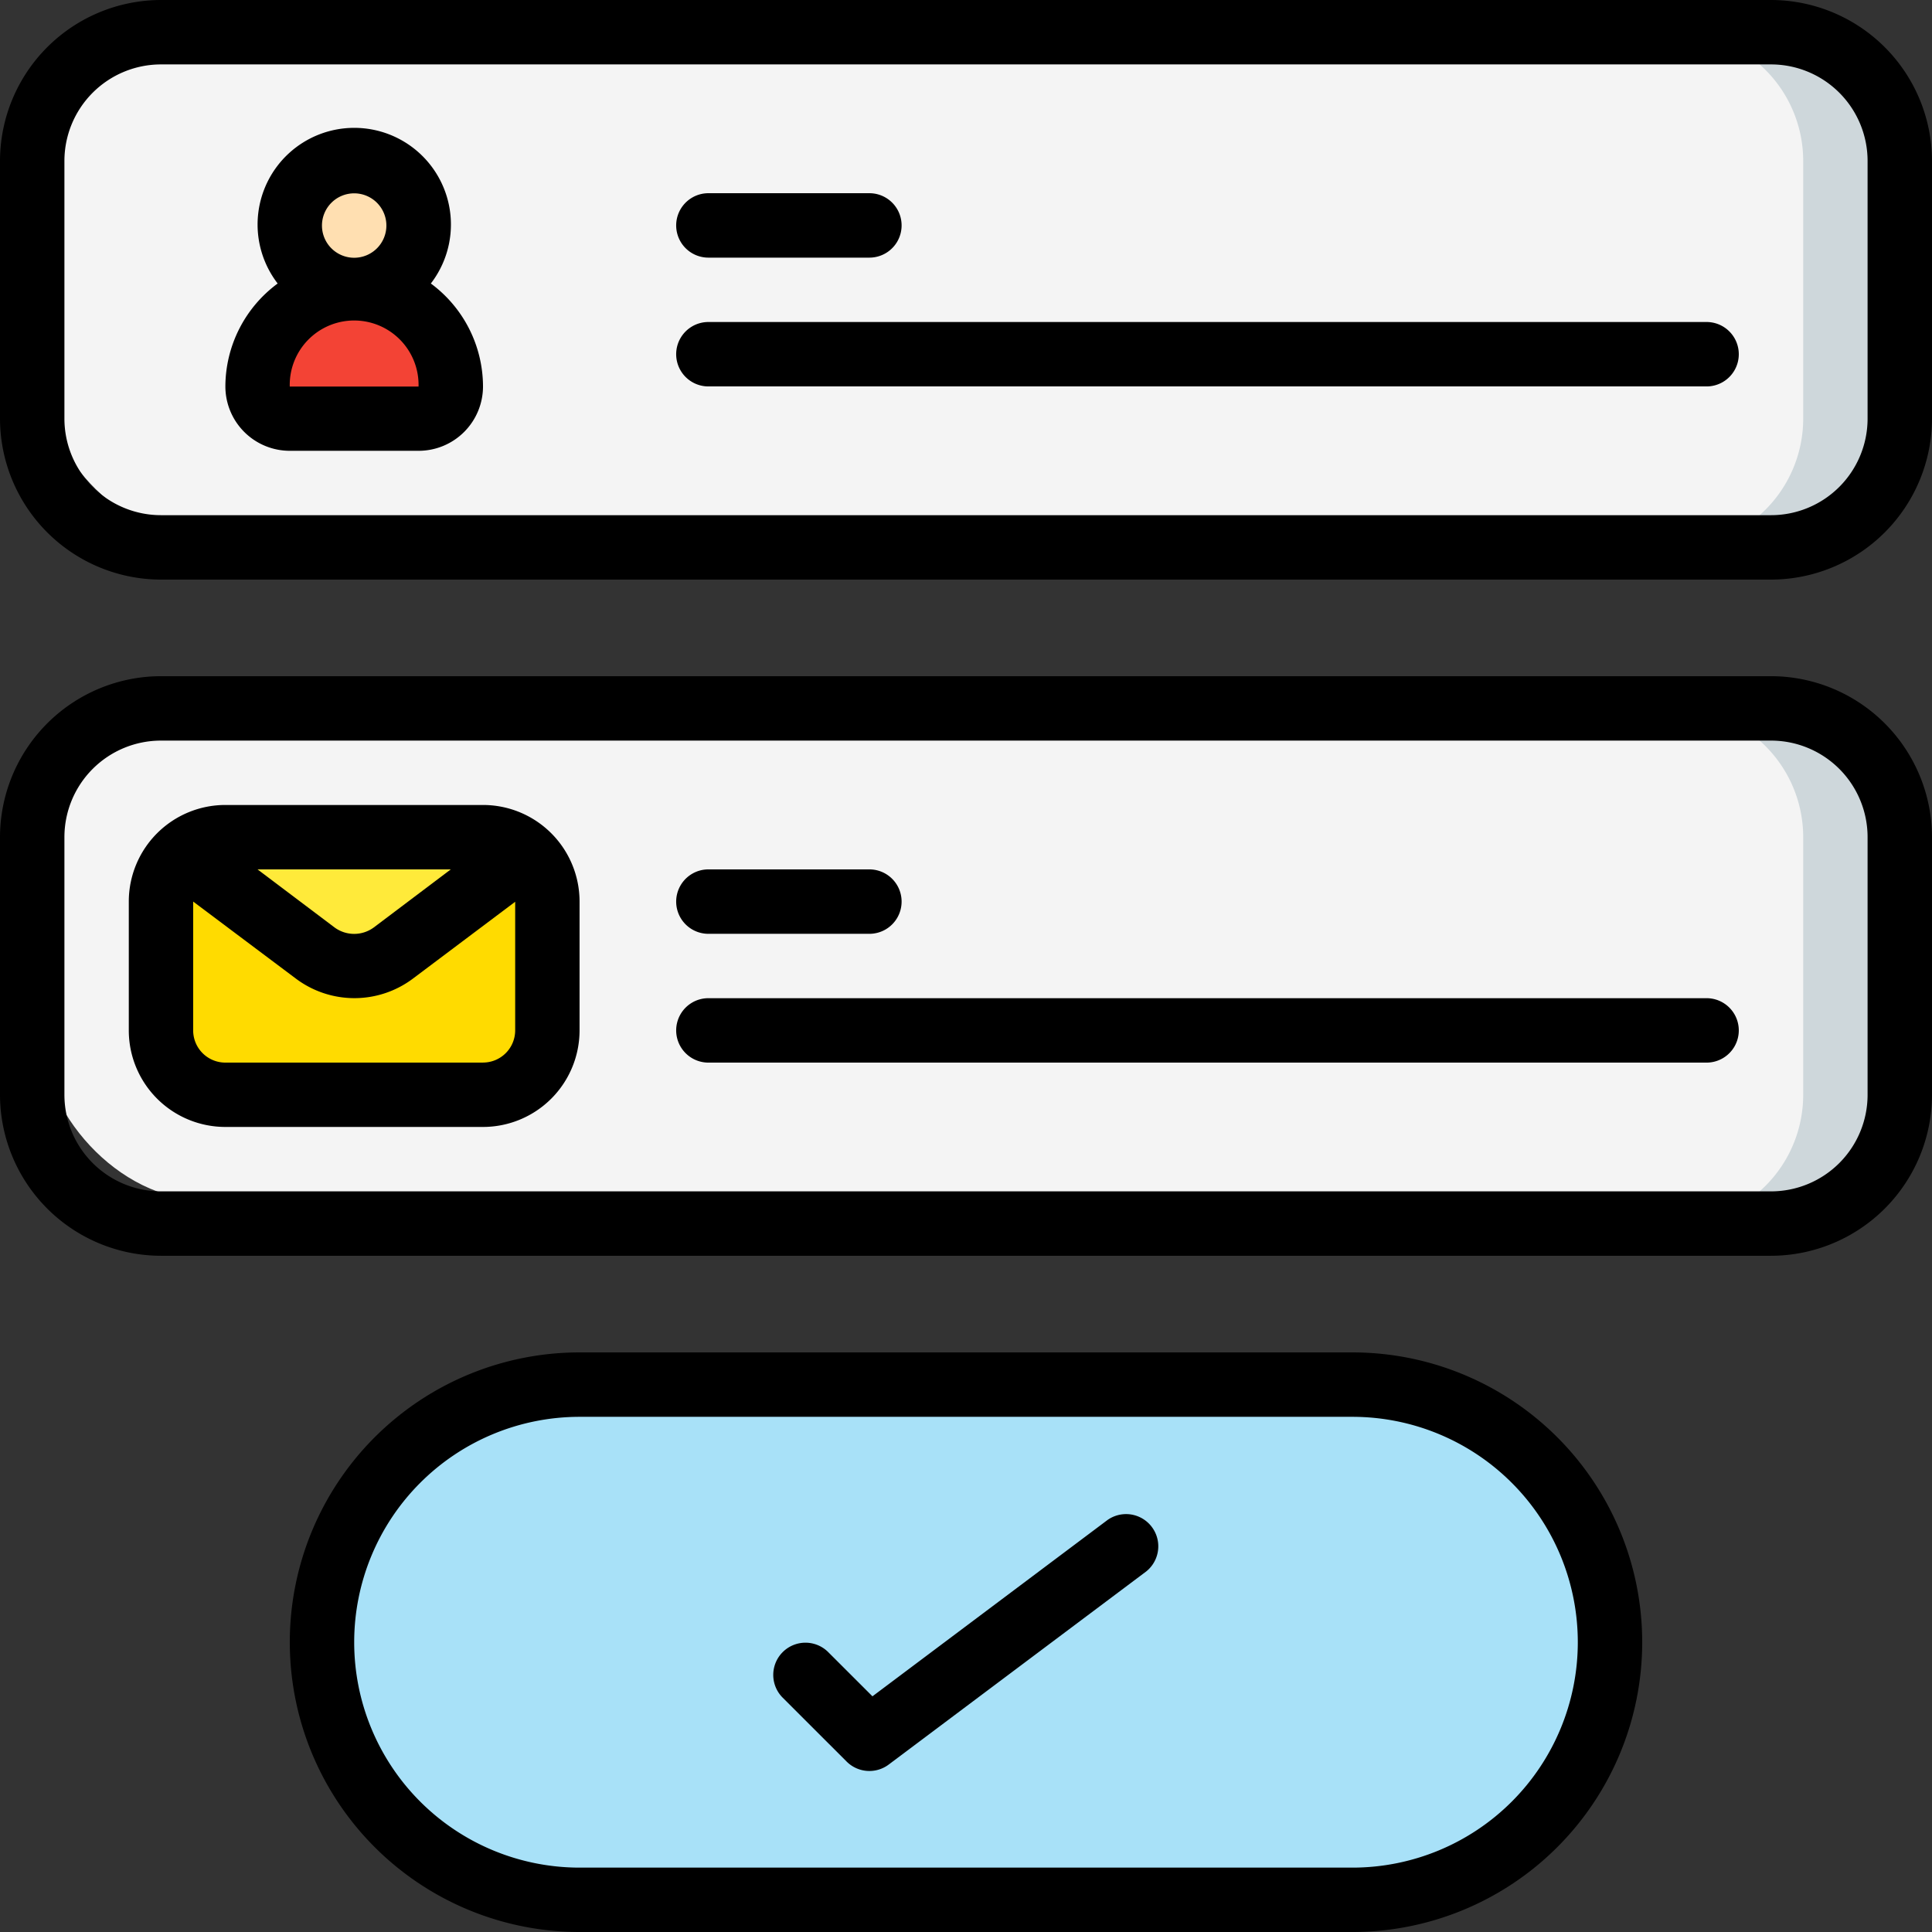
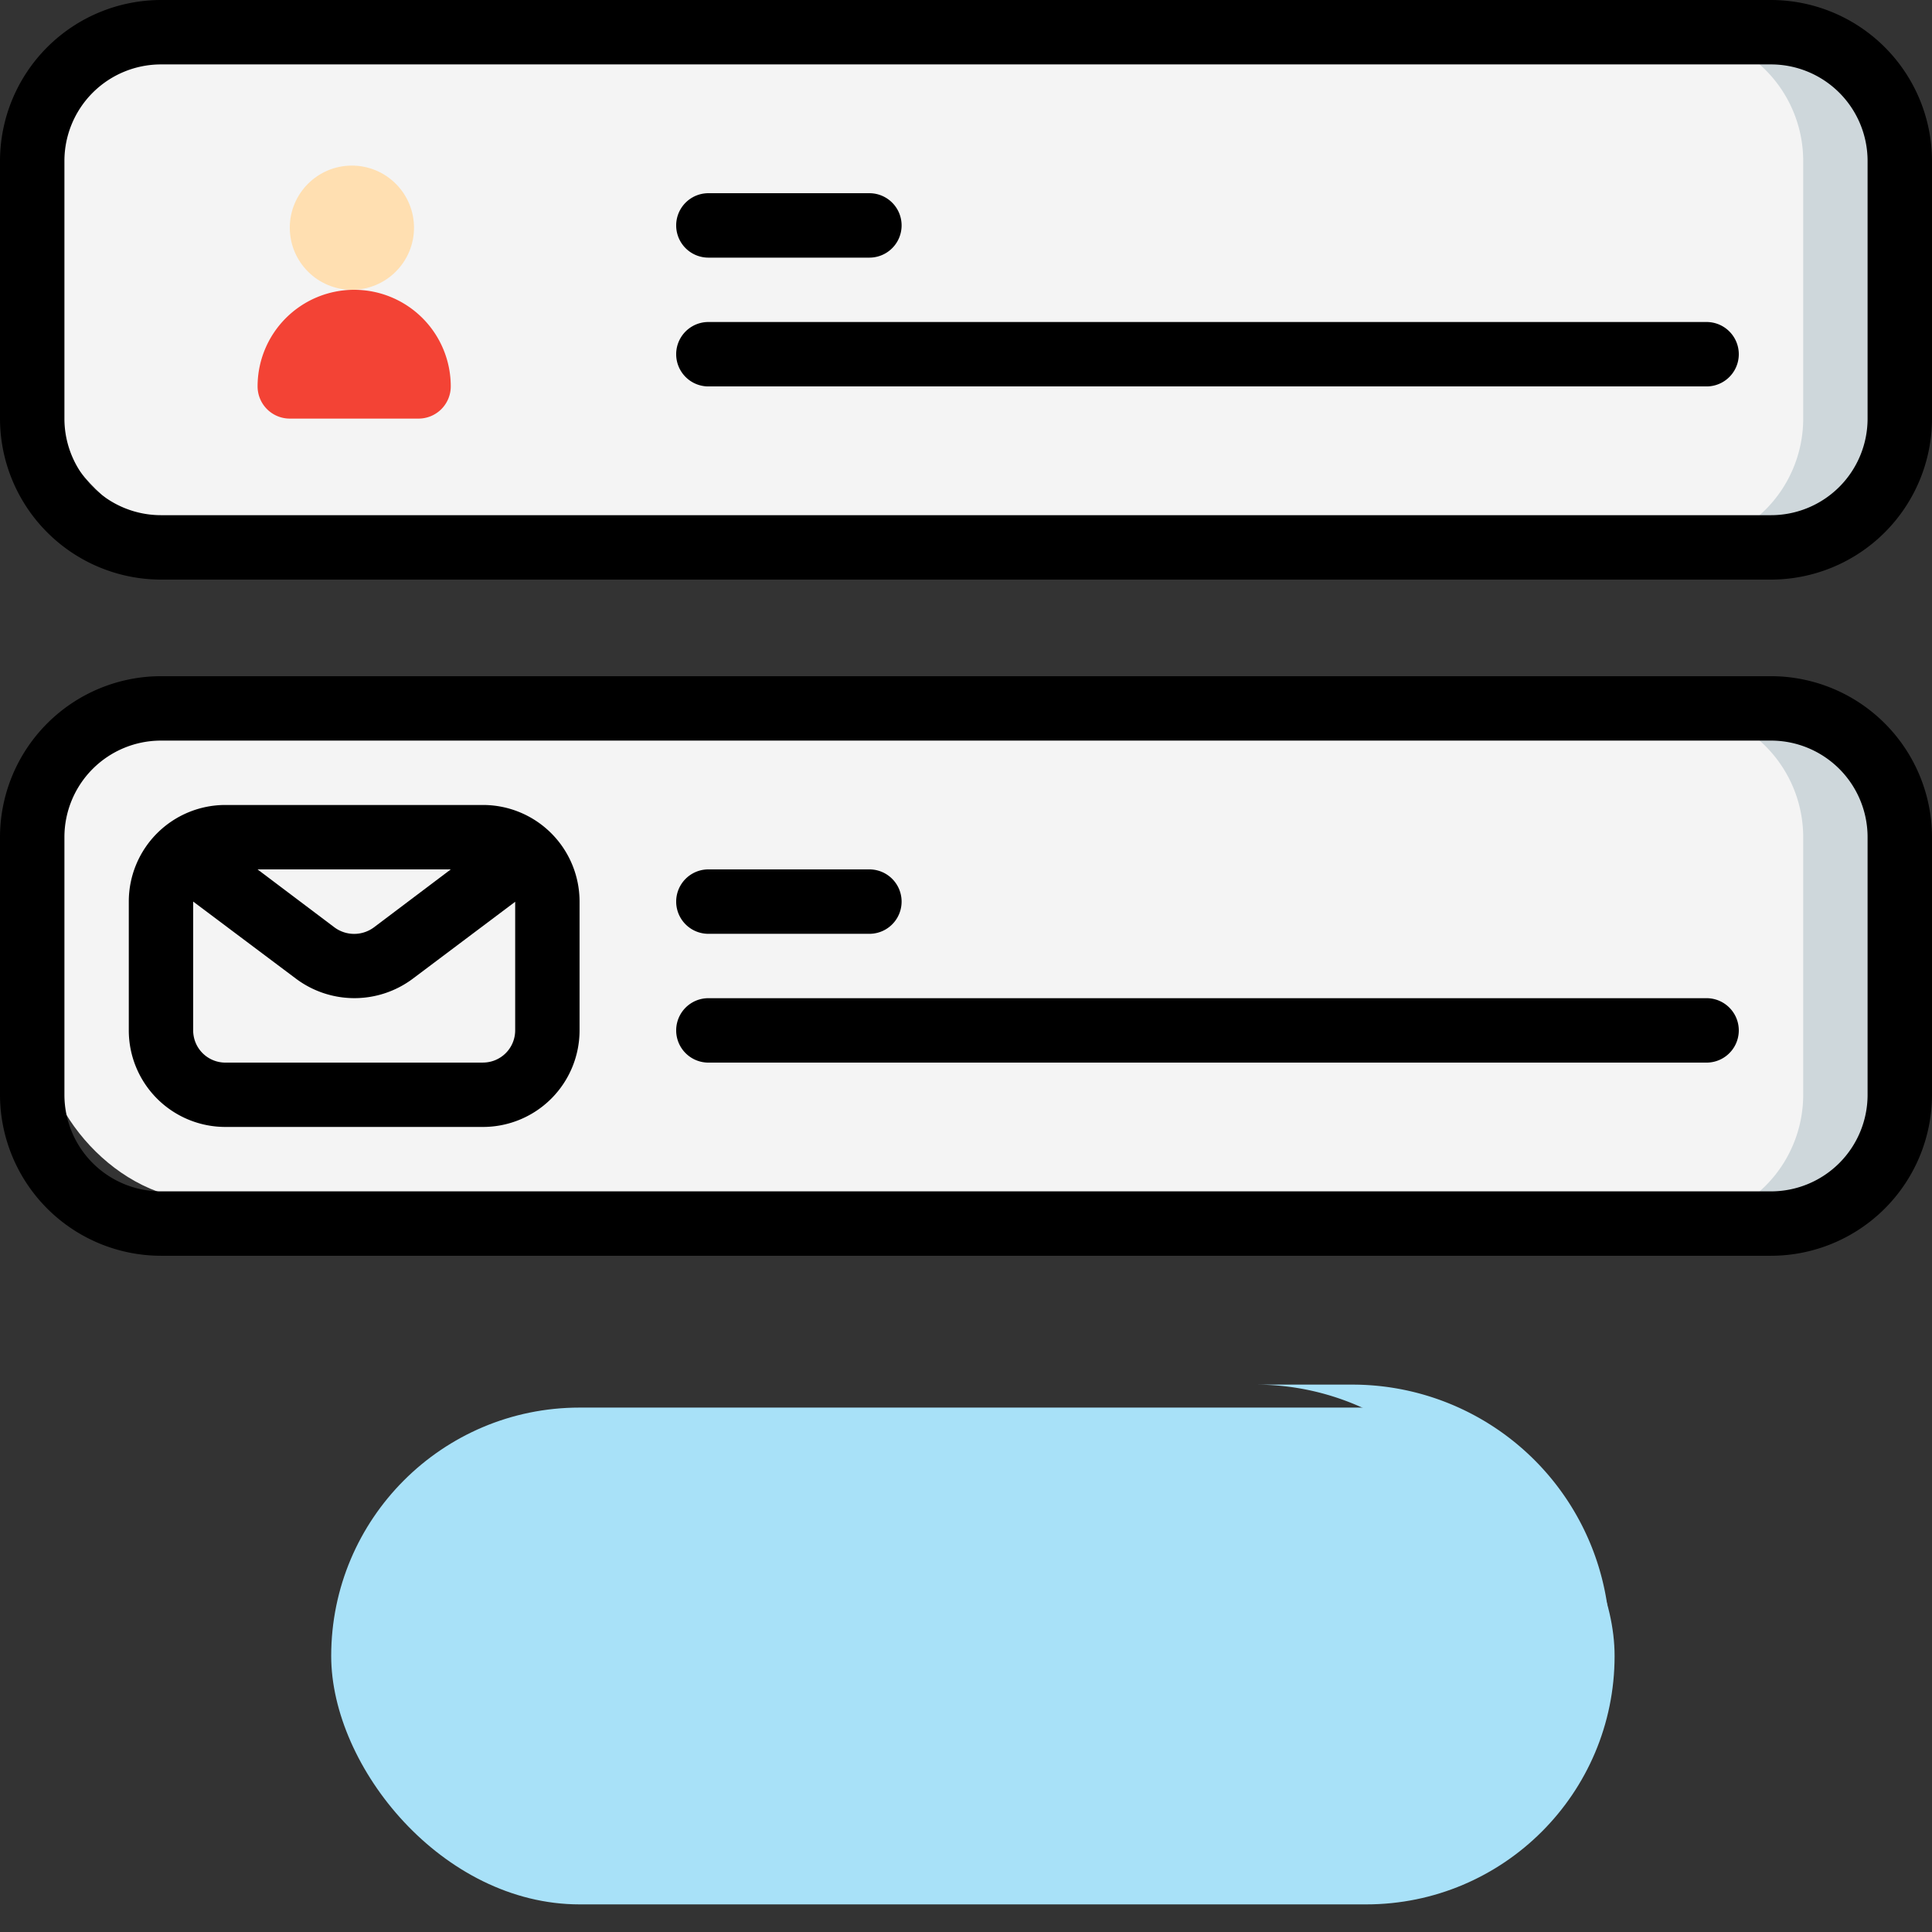
<svg xmlns="http://www.w3.org/2000/svg" id="Page-1" width="46.667" height="46.667" viewBox="0 0 46.667 46.667">
  <rect x="0" y="0" width="46.667" height="46.667" fill="#333333" stroke="none" />
  <g id="_064---Sign-Up-Form" data-name="064---Sign-Up-Form">
    <rect id="Rectangle" width="31" height="12" rx="6" transform="translate(8 34)" fill="#a8e1f8" />
    <path id="Path" d="M41.333,43H39a6.222,6.222,0,1,1,0,12.444h2.333a6.222,6.222,0,1,0,0-12.444Z" transform="translate(-8.667 -9.555)" fill="#a8e1f8" fill-rule="evenodd" />
    <rect id="Rectangle-2" data-name="Rectangle" width="45" height="12" rx="4" transform="translate(1 17)" fill="#f4f4f4" />
    <path id="Path-2" data-name="Path" d="M54.333,22H52a3.111,3.111,0,0,1,3.111,3.111v6.222A3.111,3.111,0,0,1,52,34.444h2.333a3.111,3.111,0,0,0,3.111-3.111V25.111A3.111,3.111,0,0,0,54.333,22Z" transform="translate(-11.555 -4.889)" fill="#ced7db" fill-rule="evenodd" />
    <rect id="Rectangle-3" data-name="Rectangle" width="45" height="12" rx="4" transform="translate(1 1)" fill="#f4f4f4" />
    <path id="Path-3" data-name="Path" d="M54.333,1H52a3.111,3.111,0,0,1,3.111,3.111v6.222A3.111,3.111,0,0,1,52,13.444h2.333a3.111,3.111,0,0,0,3.111-3.111V4.111A3.111,3.111,0,0,0,54.333,1Z" transform="translate(-11.555 -0.222)" fill="#ced7db" fill-rule="evenodd" />
-     <path id="Path-4" data-name="Path" d="M14.333,27.669V30.78a1.56,1.56,0,0,1-1.556,1.556H6.556A1.56,1.56,0,0,1,5,30.78V27.669a1.525,1.525,0,0,1,.529-1.159l3.2,2.4a1.587,1.587,0,0,0,1.882,0l3.2-2.4A1.525,1.525,0,0,1,14.333,27.669Z" transform="translate(-1.111 -5.891)" fill="#ffdb00" fill-rule="evenodd" />
-     <path id="Path-5" data-name="Path" d="M13.956,26.4l-3.2,2.4a1.587,1.587,0,0,1-1.882,0l-3.2-2.4A1.509,1.509,0,0,1,6.707,26h6.222A1.509,1.509,0,0,1,13.956,26.4Z" transform="translate(-1.262 -5.778)" fill="#ffea3a" fill-rule="evenodd" />
    <circle id="Oval" cx="1.5" cy="1.5" r="1.5" transform="translate(7 4)" fill="#ffdfb1" />
    <path id="Path-6" data-name="Path" d="M10.333,9a2.333,2.333,0,0,1,2.333,2.333.778.778,0,0,1-.778.778H8.778A.778.778,0,0,1,8,11.333,2.333,2.333,0,0,1,10.333,9Z" transform="translate(-1.778 -2)" fill="#f34335" fill-rule="evenodd" />
    <g id="Group_212" data-name="Group 212">
-       <path id="Shape" d="M16,56H34.667a7,7,0,1,0,0-14H16a7,7,0,1,0,0,14Zm0-12.444H34.667a5.444,5.444,0,1,1,0,10.889H16a5.444,5.444,0,0,1,0-10.889Z" transform="translate(-2 -9.333)" />
      <path id="Shape-2" data-name="Shape" d="M42.778,21H3.889A3.894,3.894,0,0,0,0,24.889v6.222A3.894,3.894,0,0,0,3.889,35H42.778a3.894,3.894,0,0,0,3.889-3.889V24.889A3.894,3.894,0,0,0,42.778,21Zm2.333,10.111a2.333,2.333,0,0,1-2.333,2.333H3.889a2.333,2.333,0,0,1-2.333-2.333V24.889a2.333,2.333,0,0,1,2.333-2.333H42.778a2.333,2.333,0,0,1,2.333,2.333Z" transform="translate(0 -4.667)" />
      <path id="Shape-3" data-name="Shape" d="M42.778,0H3.889A3.894,3.894,0,0,0,0,3.889v6.222A3.894,3.894,0,0,0,3.889,14H42.778a3.894,3.894,0,0,0,3.889-3.889V3.889A3.894,3.894,0,0,0,42.778,0Zm2.333,10.111a2.333,2.333,0,0,1-2.333,2.333H3.889a2.333,2.333,0,0,1-2.333-2.333V3.889A2.333,2.333,0,0,1,3.889,1.556H42.778a2.333,2.333,0,0,1,2.333,2.333Z" />
      <path id="Shape-4" data-name="Shape" d="M12.556,25H6.333A2.333,2.333,0,0,0,4,27.333v3.111a2.333,2.333,0,0,0,2.333,2.333h6.222a2.333,2.333,0,0,0,2.333-2.333V27.333A2.333,2.333,0,0,0,12.556,25Zm-.778,1.556-1.857,1.4a.8.8,0,0,1-.954,0l-1.857-1.4Zm.778,4.667H6.333a.778.778,0,0,1-.778-.778V27.333L8.044,29.2a2.353,2.353,0,0,0,2.811,0l2.478-1.862v3.111A.778.778,0,0,1,12.556,31.222Z" transform="translate(-0.889 -5.556)" />
-       <path id="Shape-5" data-name="Shape" d="M11.963,7.737a2.335,2.335,0,1,0-3.7,0A3.1,3.1,0,0,0,7,10.222a1.556,1.556,0,0,0,1.556,1.556h3.111a1.556,1.556,0,0,0,1.556-1.556A3.1,3.1,0,0,0,11.963,7.737Zm-2.63-1.4a.778.778,0,1,1,.778.778.778.778,0,0,1-.778-.778Zm-.778,3.889a1.556,1.556,0,1,1,3.111,0Z" transform="translate(-1.556 -0.889)" />
      <path id="Path-7" data-name="Path" d="M21.778,28.556h3.889a.778.778,0,1,0,0-1.556H21.778a.778.778,0,1,0,0,1.556Z" transform="translate(-4.667 -6)" fill-rule="evenodd" />
      <path id="Path-8" data-name="Path" d="M45.889,31H21.778a.778.778,0,0,0,0,1.556H45.889a.778.778,0,1,0,0-1.556Z" transform="translate(-4.667 -6.889)" fill-rule="evenodd" />
      <path id="Path-9" data-name="Path" d="M21.778,7.556h3.889a.778.778,0,0,0,0-1.556H21.778a.778.778,0,0,0,0,1.556Z" transform="translate(-4.667 -1.333)" fill-rule="evenodd" />
      <path id="Path-10" data-name="Path" d="M45.889,10H21.778a.778.778,0,0,0,0,1.556H45.889a.778.778,0,0,0,0-1.556Z" transform="translate(-4.667 -2.222)" fill-rule="evenodd" />
-       <path id="Path-11" data-name="Path" d="M25.786,52.994a.778.778,0,0,0,1.017.072L33.025,48.4a.778.778,0,0,0-.933-1.244l-5.682,4.262L25.33,50.339a.778.778,0,0,0-1.1,1.1Z" transform="translate(-5.336 -10.444)" fill-rule="evenodd" />
    </g>
  </g>
</svg>